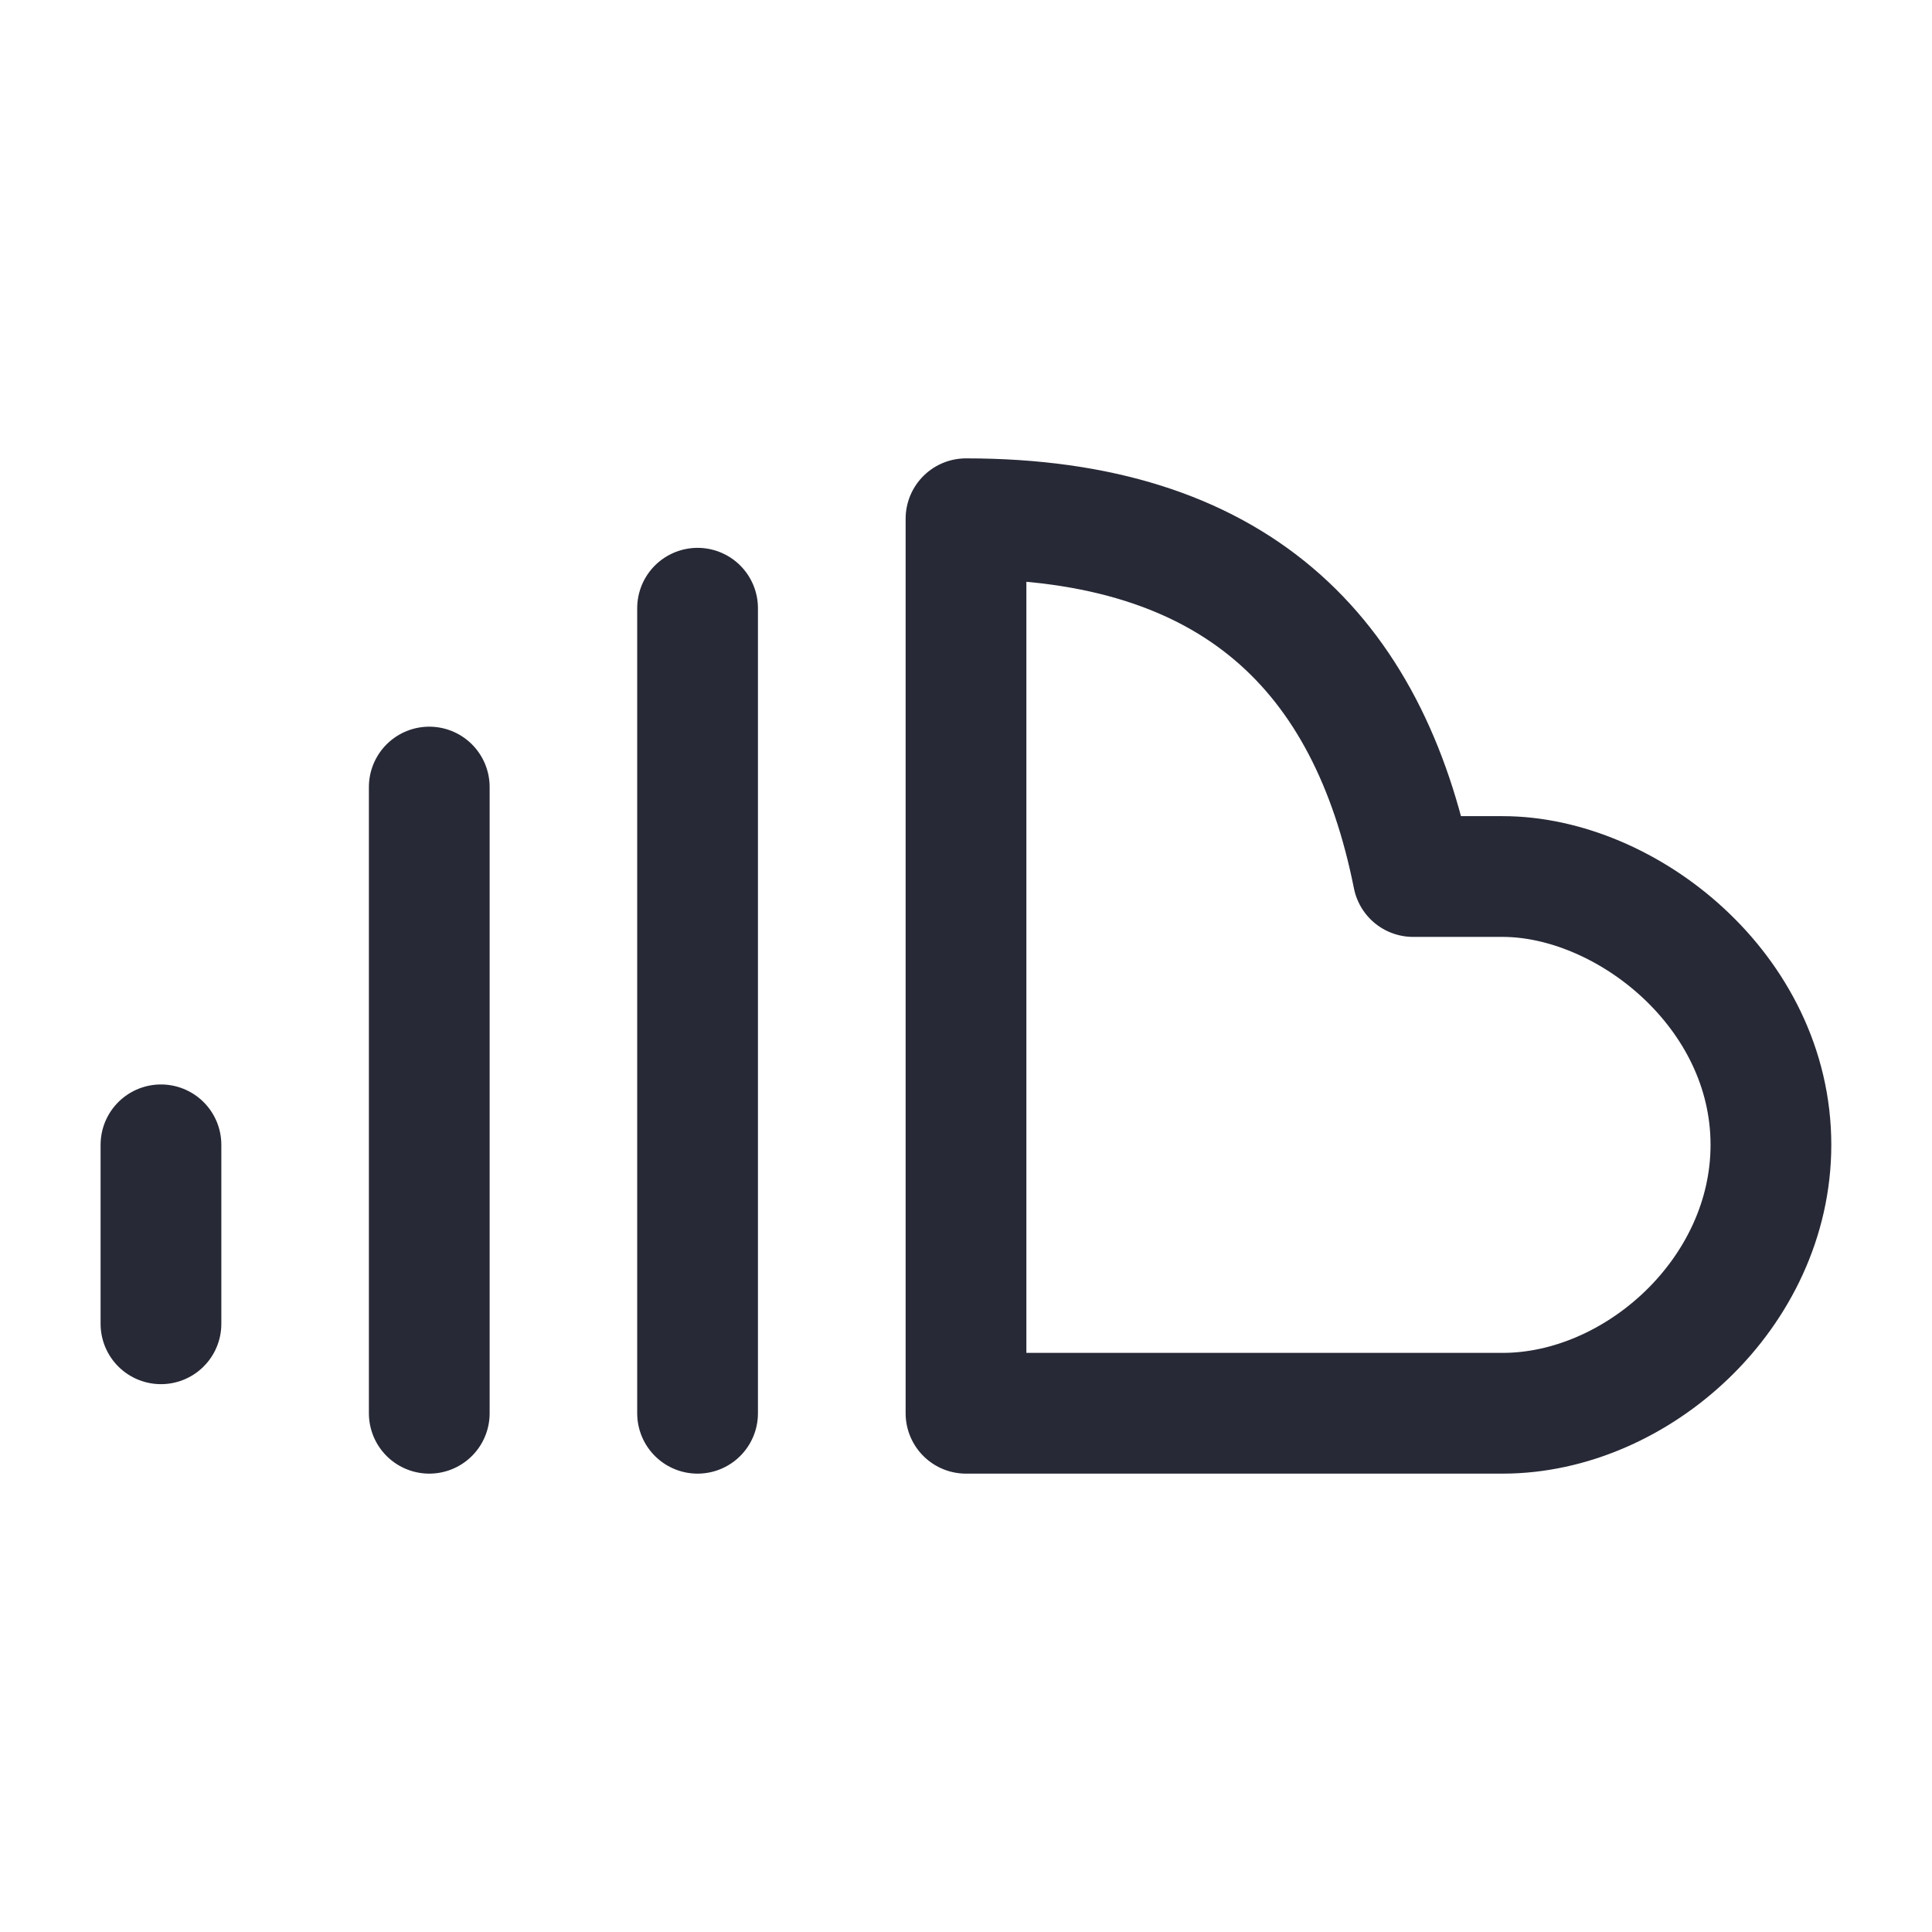
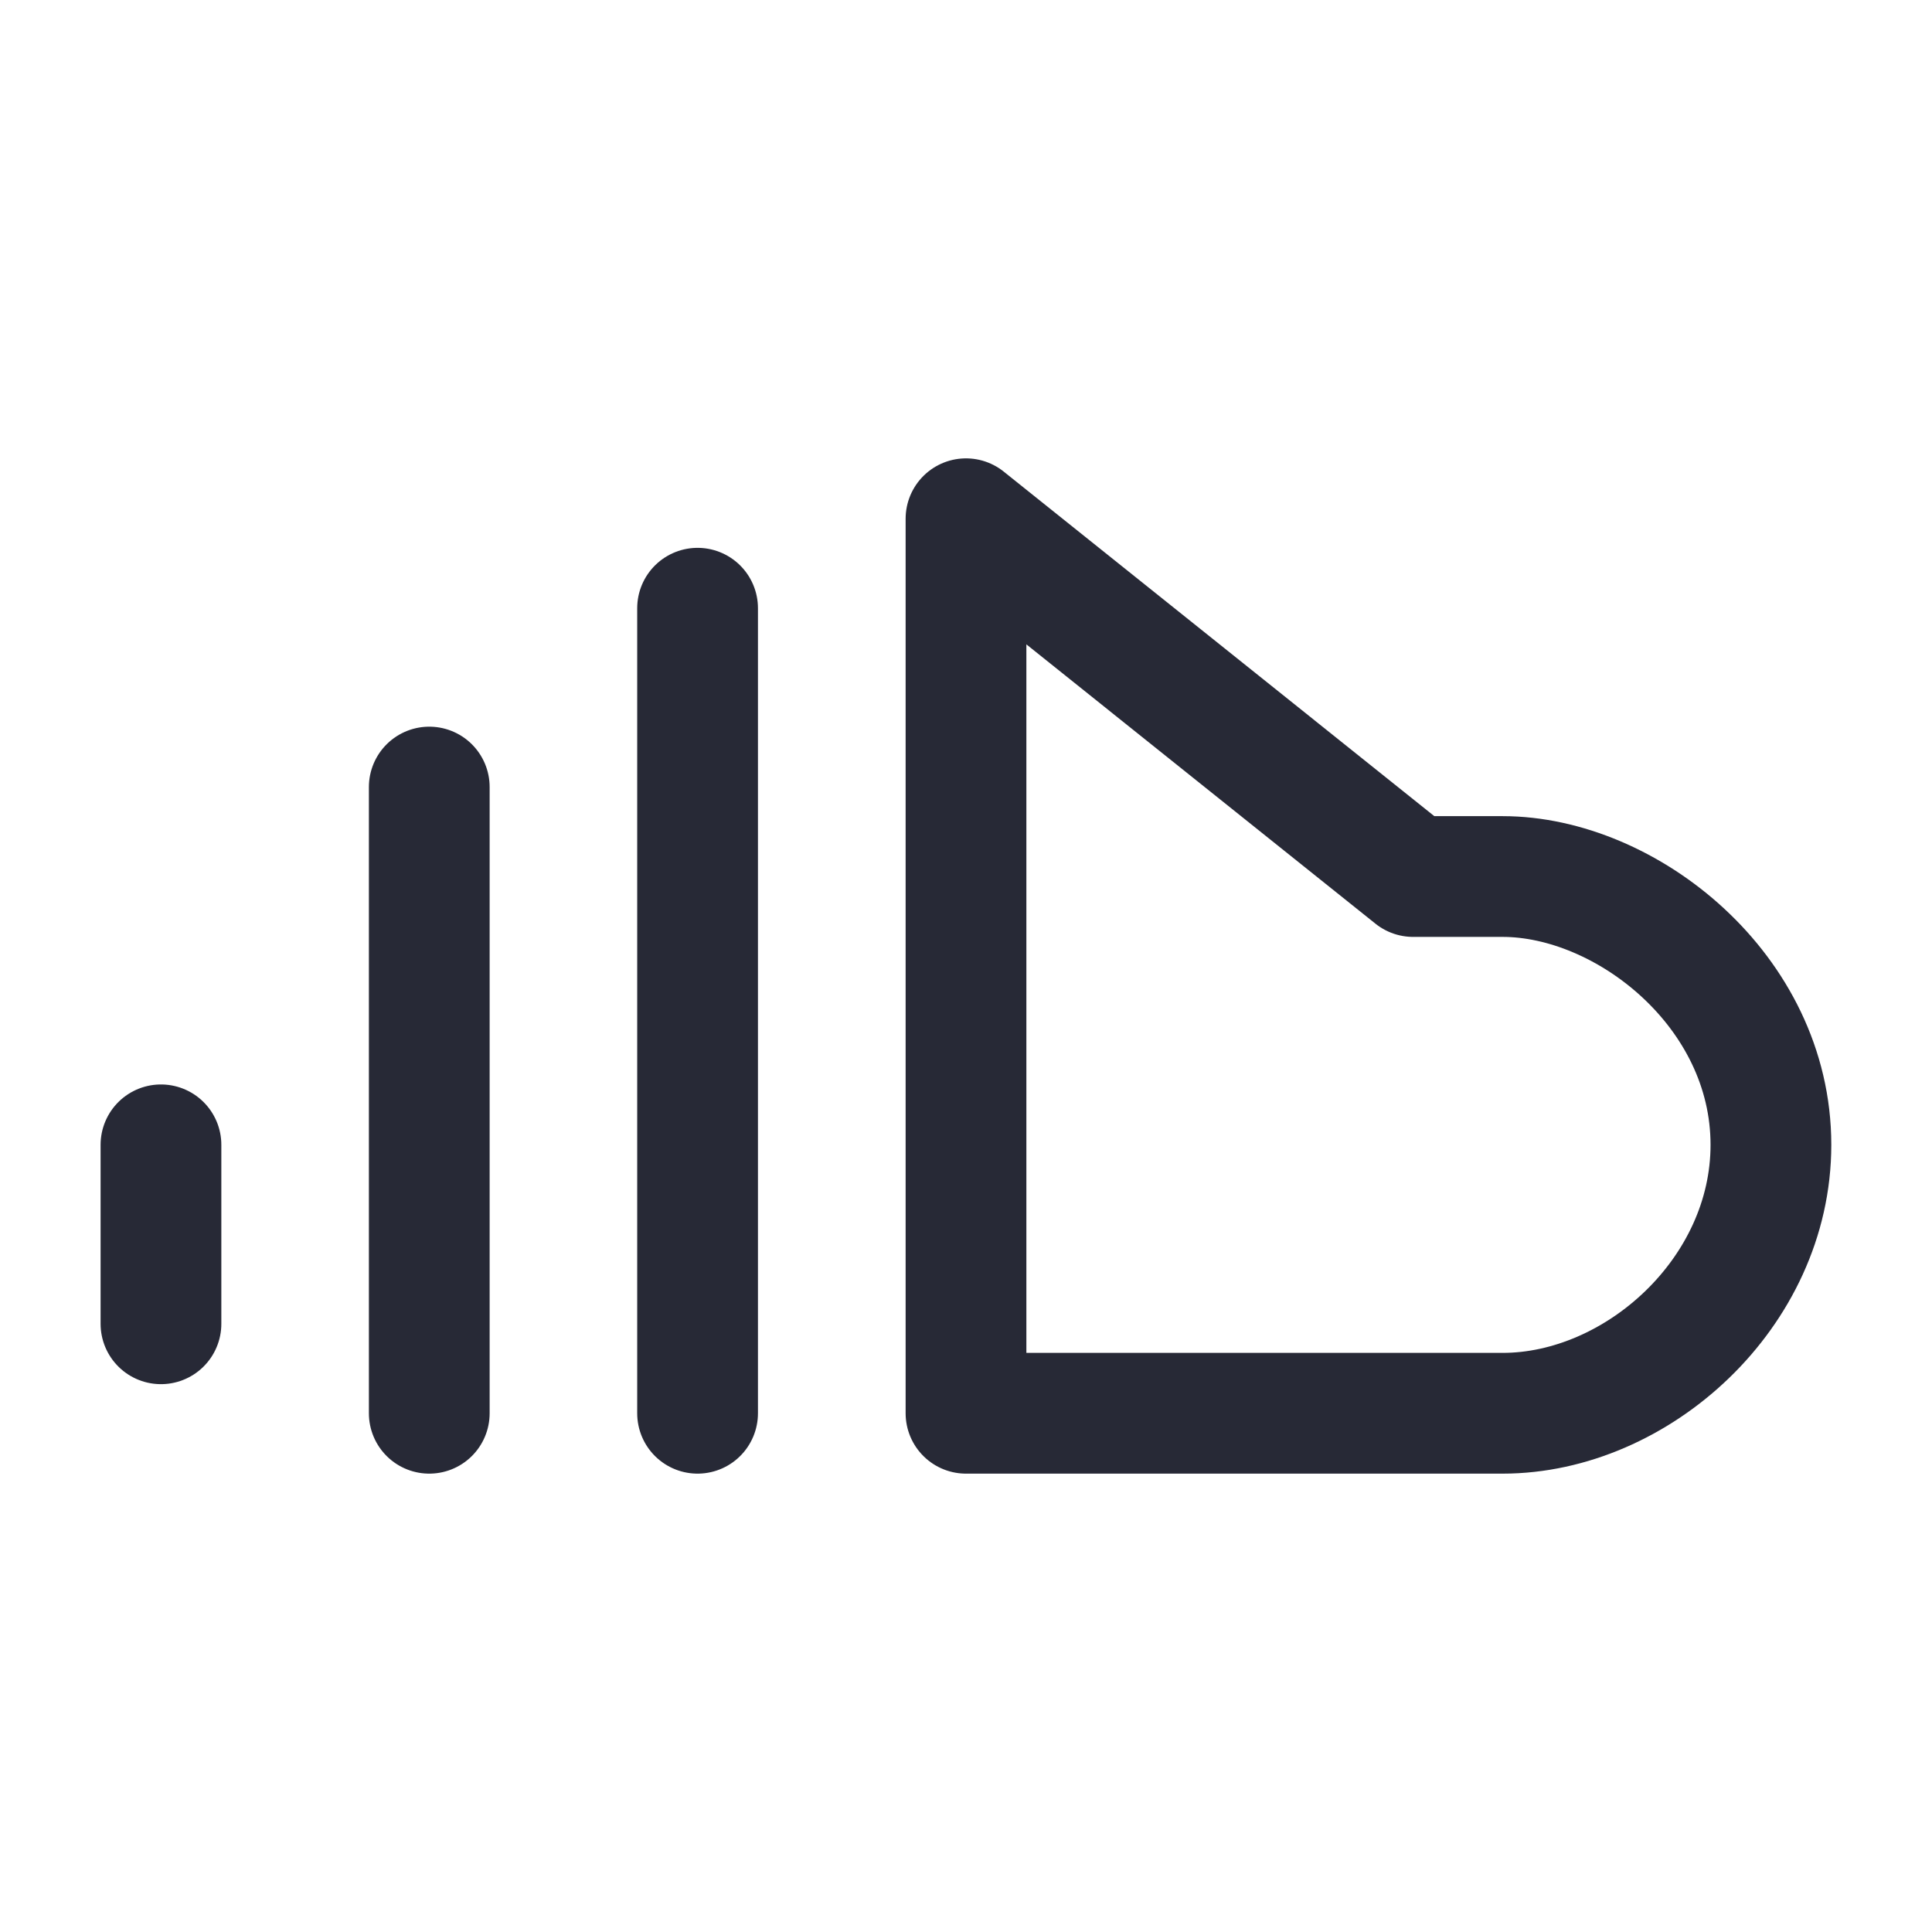
<svg xmlns="http://www.w3.org/2000/svg" width="16" height="16" viewBox="0 0 16 16" fill="none">
-   <path d="M5.777 5.037V11.704M3.555 11.704V6.518M1.333 10.963V9.481M11.703 7.259H12.444C13.466 7.259 14.666 8.203 14.666 9.481C14.666 10.709 13.555 11.704 12.444 11.704H8V4.296C10.222 4.296 11.333 5.407 11.703 7.259Z" stroke="#272936" stroke-linecap="round" stroke-linejoin="round" />
+   <path d="M5.777 5.037V11.704M3.555 11.704V6.518M1.333 10.963V9.481M11.703 7.259H12.444C13.466 7.259 14.666 8.203 14.666 9.481C14.666 10.709 13.555 11.704 12.444 11.704H8V4.296Z" stroke="#272936" stroke-linecap="round" stroke-linejoin="round" />
</svg>